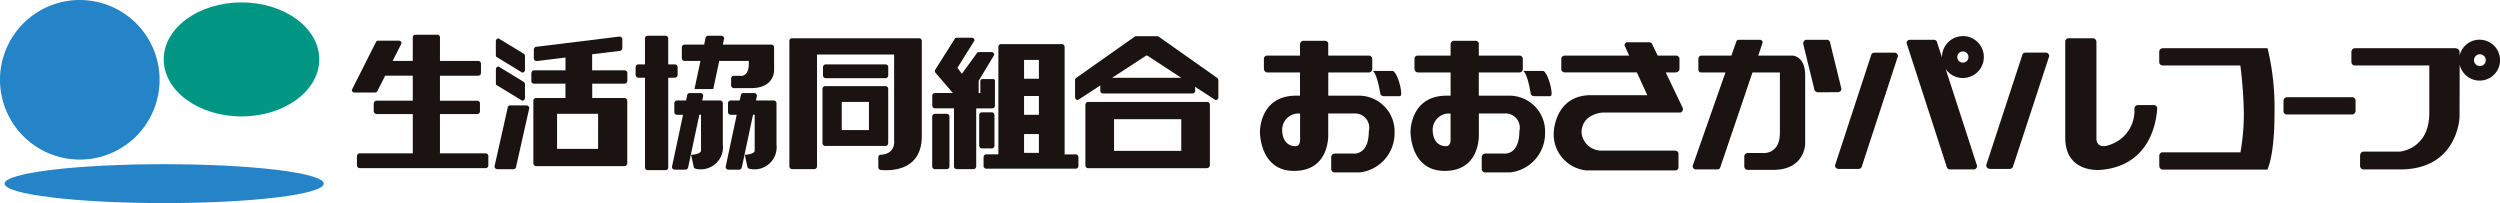
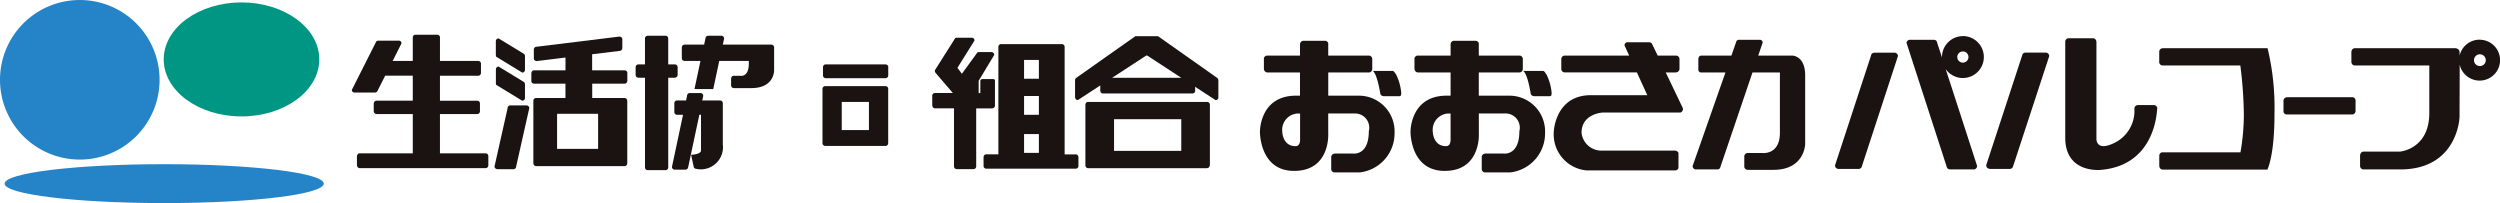
<svg xmlns="http://www.w3.org/2000/svg" width="300" height="24.37" viewBox="0 0 300 24.37">
  <defs>
    <clipPath id="a">
      <rect width="300" height="24.37" fill="none" />
    </clipPath>
  </defs>
  <g clip-path="url(#a)">
    <path d="M42.019.482c-5.156,0-9.333,3.063-9.333,6.838s4.178,6.842,9.333,6.842S51.354,11.1,51.354,7.32,47.175.482,42.019.482" transform="translate(-13.041 -0.192)" fill="#009684" />
    <path d="M9.577,19.151A9.575,9.575,0,1,0,0,9.576a9.575,9.575,0,0,0,9.577,9.574" transform="translate(0 0)" fill="#2583c8" />
    <path d="M20.072,32.781C9.495,32.781.92,33.828.92,35.115s8.575,2.334,19.152,2.334S39.222,36.4,39.222,35.115s-8.574-2.334-19.151-2.334" transform="translate(-0.367 -13.079)" fill="#2583c8" />
    <path d="M99.06,15.5l3.1,1.89v0a.331.331,0,0,0,.33-.319V15.4h0a.347.347,0,0,0-.143-.267l-3.018-1.841v0a.331.331,0,0,0-.329.332h0v1.648H99c0,.108,0,.167.064.23" transform="translate(-39.493 -5.303)" fill="#1a1311" />
    <path d="M99.06,9.88l3.1,1.89v0a.33.33,0,0,0,.33-.319V9.778h0a.343.343,0,0,0-.143-.267L99.322,7.668v0A.332.332,0,0,0,98.993,8l0,0V9.65H99c0,.108,0,.167.064.23" transform="translate(-39.493 -3.059)" fill="#1a1311" />
    <path d="M102.6,21.043h-2.012a.327.327,0,0,0-.263.2l-.025.107s0,.014,0,.021h0l-1.569,6.987h0a.331.331,0,0,0,.331.331v.007h1.94v0a.329.329,0,0,0,.314-.237l.012-.047a.342.342,0,0,0,0-.049l0,0,1.575-7a.33.33,0,0,0-.308-.314" transform="translate(-39.387 -8.395)" fill="#1a1311" />
    <path d="M117.285,11.348h-3.9V9.42l3.28-.4v0a.242.242,0,0,0,.067-.007A.329.329,0,0,0,117,8.684l.007,0V7.571a.333.333,0,0,0-.326-.265l0-.011L106.72,8.519l-.016,0-.057.007a.332.332,0,0,0-.258.319V9.959a.332.332,0,0,0,.326.272l0,.01,3.473-.427v1.535H106.4a.328.328,0,0,0-.3.328l-.01,0v1.013a.331.331,0,0,0,.324.26h3.769V14.67h-3.521v0a.33.33,0,0,0-.331.329h0v7.518h.011a.331.331,0,0,0,.331.331v0h10.591a.331.331,0,0,0,.329-.329h.007V15.005h0a.333.333,0,0,0-.331-.332v0h-3.874V12.948h3.9a.329.329,0,0,0,.307-.328h.007v-.989a.326.326,0,0,0-.312-.284M114.1,20.777h-4.922V16.565H114.1Z" transform="translate(-42.328 -2.91)" fill="#1a1311" />
    <path d="M373.513,10.512l0,0H371.09v.01a.43.43,0,0,0-.35.181l-.074.232a.037.037,0,0,0,0,.012l-4.294,13.093h0a.426.426,0,0,0,.411.425h2.462a.424.424,0,0,0,.326-.237l.035-.105a.382.382,0,0,0,.009-.078l.014,0,4.3-13.134a.424.424,0,0,0-.425-.4" transform="translate(-146.171 -4.192)" fill="#1a1311" />
    <path d="M387.429,7.211a2.519,2.519,0,0,0-2.519,2.517c0,.016,0,.033,0,.048l-.556-1.706V8.063l-.076-.237a.426.426,0,0,0-.3-.174h-2.962a.419.419,0,0,0-.364.364l4.792,14.767h.008c0,.012,0,.026,0,.035l.06.183a.415.415,0,0,0,.332.2h2.963a.421.421,0,0,0,.313-.409l.006,0-3.773-11.629a2.517,2.517,0,1,0,2.064-3.958m0,3.188a.671.671,0,1,1,.671-.671.673.673,0,0,1-.671.671" transform="translate(-151.872 -2.877)" fill="#1a1311" />
-     <path d="M364.169,14.237v0a.42.42,0,0,0,.423-.415l-1.338-5.462h-.007c0-.011,0-.021,0-.032l-.035-.144a.42.42,0,0,0-.292-.236h-2.566a.42.42,0,0,0-.345.415l-.019,0L361.371,14a.426.426,0,0,0,.378.232l0,.007Z" transform="translate(-143.624 -3.17)" fill="#1a1311" />
    <path d="M325.708,16.328l-2.046-4.27h1.232v-.014a.421.421,0,0,0,.418-.368V10.386a.423.423,0,0,0-.362-.347H322.7L322,8.594a.4.4,0,0,0-.3-.157h-2.719a.423.423,0,0,0-.272.362l.567,1.239H311.5a.425.425,0,0,0-.371.42v1.194a.419.419,0,0,0,.42.405H320.2l1.25,2.73h-6.768c-4.275,0-4.451,4.334-4.451,4.334a4.345,4.345,0,0,0,3.86,4.689h10.767a.419.419,0,0,0,.333-.279v-1.8a.421.421,0,0,0-.4-.284l0-.007h-8.864A2.389,2.389,0,0,1,313.56,19.3c0-2.315,2.551-2.432,2.551-2.432h9.334a.428.428,0,0,0,.257-.54Z" transform="translate(-123.774 -3.366)" fill="#1a1311" />
    <path d="M276.833,14.537c-.133-.225-.213-.334-.332-.373h-2.414c.478.336.8,2.1.908,2.77a.422.422,0,0,0,.388.251l0,.007h1.888c.23,0,.221-.182.23-.409a6.242,6.242,0,0,0-.644-2.249Z" transform="translate(-109.352 -5.651)" fill="#1a1311" />
    <path d="M306.862,14.537c-.132-.225-.216-.334-.331-.373h-2.419c.483.336.807,2.1.912,2.77a.423.423,0,0,0,.389.251l0,.007H307.3c.228,0,.218-.182.228-.409a6.27,6.27,0,0,0-.643-2.249Z" transform="translate(-121.332 -5.651)" fill="#1a1311" />
    <path d="M263.614,14.73h-3.857V11.94H264.7a.424.424,0,0,0,.336-.414V10.281a.428.428,0,0,0-.331-.36h-4.951V8.429a.424.424,0,0,0-.355-.288h-2.657a.422.422,0,0,0-.369.418h-.007V9.921h-4.01a.426.426,0,0,0-.322.31v1.289h.008a.424.424,0,0,0,.386.42h3.937V14.73h-.652c-4.213.118-4.154,4.333-4.154,4.333s-.059,4.693,4.094,4.693c4.4,0,4.1-4.514,4.1-4.514V16.867h3.085A1.709,1.709,0,0,1,264.623,19c0,2.97-1.9,2.674-1.9,2.674h-2.188v.007a.425.425,0,0,0-.423.409v1.5a.426.426,0,0,0,.329.343h3.116a4.711,4.711,0,0,0,4.156-4.749,4.284,4.284,0,0,0-4.1-4.452m-7.778,6.056c-1.6,0-1.6-1.782-1.6-1.782a1.959,1.959,0,0,1,1.841-2.137h.3v3.087s.061.831-.533.831" transform="translate(-100.366 -3.248)" fill="#1a1311" />
    <path d="M293.669,14.73h-3.857V11.94h4.947a.423.423,0,0,0,.336-.414V10.281a.424.424,0,0,0-.331-.36h-4.952V8.429a.423.423,0,0,0-.354-.288H286.8a.423.423,0,0,0-.371.418h0V9.921h-4.012a.429.429,0,0,0-.323.31v1.289h.011a.421.421,0,0,0,.384.42h3.94V14.73h-.654c-4.214.118-4.156,4.333-4.156,4.333s-.059,4.693,4.1,4.693c4.393,0,4.1-4.514,4.1-4.514V16.867H292.9A1.71,1.71,0,0,1,294.681,19c0,2.97-1.9,2.674-1.9,2.674h-2.191v.007a.426.426,0,0,0-.425.409v1.5a.429.429,0,0,0,.33.343h3.115a4.711,4.711,0,0,0,4.155-4.749,4.284,4.284,0,0,0-4.1-4.452m-7.778,6.056c-1.6,0-1.6-1.782-1.6-1.782a1.959,1.959,0,0,1,1.84-2.137h.3v3.087s.058.831-.537.831" transform="translate(-112.357 -3.248)" fill="#1a1311" />
    <path d="M423,15.659H421.05a.425.425,0,0,0-.415.423h0a4.281,4.281,0,0,1-2.6,4.21c-2.136.948-1.956-.713-1.956-.713V8.061h-.008a.427.427,0,0,0-.343-.417h-3.056a.429.429,0,0,0-.336.364v11.57c0,4.333,4.275,3.857,4.275,3.857,6.056-.517,6.7-6.043,6.763-7.45a.427.427,0,0,0-.371-.326" transform="translate(-164.507 -3.05)" fill="#1a1311" />
    <path d="M431.525,9.621v.008a.424.424,0,0,0-.424.424h0v1.28a.427.427,0,0,0,.419.364v0h9.314a50.618,50.618,0,0,1,.421,5.789,26.329,26.329,0,0,1-.406,4.631h-9.424a.424.424,0,0,0-.318.409h0v1.244h.008a.424.424,0,0,0,.425.423v0H444.1v-.059s.832-1.6.832-6.588v-.122a30.287,30.287,0,0,0-.832-7.806Z" transform="translate(-171.994 -3.838)" fill="#1a1311" />
    <path d="M403.719,10.508h-2.49a.438.438,0,0,0-.3.163l-4.374,13.35a.425.425,0,0,0,.425.425l0,.014h2.449a.422.422,0,0,0,.336-.251l.01-.023a.506.506,0,0,0,.023-.145l.022,0,4.3-13.114h0a.425.425,0,0,0-.391-.423" transform="translate(-158.213 -4.192)" fill="#1a1311" />
    <path d="M464.2,19.4h-7.86v.011a.427.427,0,0,0-.427.425h0v1.338a.42.42,0,0,0,.4.305h7.87a.424.424,0,0,0,.379-.42v-1.3a.415.415,0,0,0-.364-.358" transform="translate(-181.895 -7.74)" fill="#1a1311" />
    <path d="M484.851,7.922a2.454,2.454,0,0,0-2.392,1.916V9.459c0-.551-.611-.516-.611-.516h-11.98a.423.423,0,0,0-.386.421h-.01V10.6a.424.424,0,0,0,.425.418v0h8.925v5.7c0,4.336-3.5,4.632-3.5,4.632h-4.412a.425.425,0,0,0-.379.42l-.017,0v1.313a.422.422,0,0,0,.4.409h4.413c6.946,0,7.124-6.292,7.124-6.292l.016-5.563v-.719a2.453,2.453,0,1,0,2.392-2.991m.033,3.163a.708.708,0,1,1,.707-.709.708.708,0,0,1-.707.709" transform="translate(-187.305 -3.161)" fill="#1a1311" />
    <path d="M349.886,9.842h-4.073l.533-1.567h0a.328.328,0,0,0-.326-.329h-2.559a.322.322,0,0,0-.266.169l-.037.1a.27.27,0,0,0,0,.054l-.014,0-.552,1.572h-3.618v.005a.331.331,0,0,0-.331.33l-.016,0v1.361h0a.33.33,0,0,0,.3.327h2.952l-3.941,11.227h0a.423.423,0,0,0,.316.409h2.716a.419.419,0,0,0,.263-.176l.073-.212c0-.007,0-.019,0-.026h.007l3.811-11.222h3.289V19.1c0,2.673-2.075,2.433-2.075,2.433h-1.813a.428.428,0,0,0-.385.347V23.22a.426.426,0,0,0,.414.331l0,0h3.092c3.742,0,3.8-3.087,3.8-3.087v-8.25c0-2.376-1.558-2.376-1.558-2.376" transform="translate(-134.825 -3.17)" fill="#1a1311" />
    <path d="M131.621,12.163a.331.331,0,0,0,.331-.33h0V10.9a.332.332,0,0,0-.331-.325v0h-.8V7.4a.329.329,0,0,0-.324-.263h-2.137a.33.33,0,0,0-.328.291v3.148h-.792v0a.331.331,0,0,0-.33.33h0v.932h0a.33.33,0,0,0,.33.331v.006h.795v10.8a.33.33,0,0,0,.325.289h2.158a.328.328,0,0,0,.305-.282V12.173h.793Z" transform="translate(-50.635 -2.846)" fill="#1a1311" />
    <path d="M139.9,19.466h-2.116l.12-.561H137.9a.331.331,0,0,0-.307-.329h-1.348a.335.335,0,0,0-.276.248l-.006.025c0,.019,0,.037,0,.056l0,0-.122.564h-1.106a.328.328,0,0,0-.3.329h0v1.059a.331.331,0,0,0,.331.331v0h.713l-1.33,6.25h0a.332.332,0,0,0,.331.331v0h1.28a.331.331,0,0,0,.331-.331l.014,0,1.331-6.257h.2v4.327s0,.418-1.186.477l.322,1.5a.328.328,0,0,0,.3.183l0,.01a2.662,2.662,0,0,0,3.181-2.942V19.8h0a.33.33,0,0,0-.324-.33" transform="translate(-53.515 -7.411)" fill="#1a1311" />
-     <path d="M150.624,19.466h-2.116l.12-.561h-.01a.332.332,0,0,0-.308-.329h-1.348a.329.329,0,0,0-.275.248l-.007.025c0,.019,0,.037,0,.056l0,0-.122.564h-1.1a.33.33,0,0,0-.305.329h0v1.059a.332.332,0,0,0,.332.331v0h.715l-1.33,6.25a.331.331,0,0,0,.331.331v0h1.278a.332.332,0,0,0,.332-.331l.014,0,1.331-6.257h.2v4.327s0,.418-1.186.477l.322,1.5a.33.33,0,0,0,.3.183l0,.01a2.661,2.661,0,0,0,3.18-2.942V19.8h0a.33.33,0,0,0-.324-.33" transform="translate(-57.793 -7.411)" fill="#1a1311" />
    <path d="M136.41,10.157h1.941l-.719,3.38h2.254l.719-3.38h3.55v.3c0,1.7-1.007,1.482-1.007,1.482h-.819a.332.332,0,0,0-.3.329h0v.82h0a.33.33,0,0,0,.331.33v0h2.1c2.788,0,2.729-2.135,2.729-2.135V8.532h0a.331.331,0,0,0-.33-.331v0h-5.823l.155-.734h0a.331.331,0,0,0-.331-.33h-1.587a.329.329,0,0,0-.3.2l-.024.115v.013h0l-.156.737h-2.348v0a.332.332,0,0,0-.331.329V9.826h0a.331.331,0,0,0,.318.331" transform="translate(-54.296 -2.846)" fill="#1a1311" />
    <path d="M164.645,12.853v0a.331.331,0,0,0-.331.329h0v1h0a.33.33,0,0,0,.334.33l0,0h7.181a.333.333,0,0,0,.316-.32V13.105a.332.332,0,0,0-.319-.248v0Z" transform="translate(-65.555 -5.128)" fill="#1a1311" />
    <path d="M172.091,24.054l.008,0V17.494a.33.33,0,0,0-.31-.3h-7.283a.33.33,0,0,0-.293.327h0v6.522a.332.332,0,0,0,.305.329h7.333a.331.331,0,0,0,.242-.319m-2.306-1.58h-3.262V19.093h3.262Z" transform="translate(-65.515 -6.861)" fill="#1a1311" />
-     <path d="M173.167,7.63v0H157.937v0a.333.333,0,0,0-.334.331h0V23.005h0a.333.333,0,0,0,.331.331v0h2.655v0a.332.332,0,0,0,.331-.334l0,0V9.582h9.252V19.9s.249,1.648-1.662,1.712a.333.333,0,0,0-.235.3v1.224a.331.331,0,0,0,.328.3v0c1.143.108,4.892.148,4.892-4.076V7.928a.331.331,0,0,0-.328-.3" transform="translate(-62.878 -3.042)" fill="#1a1311" />
-     <path d="M187.862,22.723l0,0h-1.412v0a.334.334,0,0,0-.332.333l0,0v5.976h0a.331.331,0,0,0,.329.331v0h1.411v0a.331.331,0,0,0,.331-.334h0V23.051a.333.333,0,0,0-.331-.328" transform="translate(-74.255 -9.064)" fill="#1a1311" />
-     <path d="M197,26.757v0a.334.334,0,0,0,.332-.334V22.749a.331.331,0,0,0-.329-.328v0h-1.174v0a.331.331,0,0,0-.331.331h0v3.669h0a.33.33,0,0,0,.33.331v0Z" transform="translate(-77.996 -8.944)" fill="#1a1311" />
    <path d="M193.318,16.006a.332.332,0,0,0,.331-.324V12.627s-.016-.135-.263-.135h-1.275s-.216.04-.216.216v1.459h-.2V12.693l.04-.066,1.834-3.045h-.006a.33.33,0,0,0-.329-.331v0h-1.5v0a.3.3,0,0,0-.209.07l-.141.192c-.007.014-.014.026-.022.043h-.005l-1.676,2.3-.534-.712,2.052-3.291a.332.332,0,0,0-.331-.322v0h-1.782a.279.279,0,0,0-.225.074l-.132.209-.015.029h0l-2.179,3.442,0,0a.026.026,0,0,0-.007.007l-.068.108a.325.325,0,0,0,.075.352l-.007,0,2.068,2.411h-2.184a.335.335,0,0,0-.288.329h0v1.182h.011a.33.33,0,0,0,.328.33h2.27v6.96h0a.332.332,0,0,0,.331.331v0h2.013v0a.332.332,0,0,0,.322-.261V16.007h1.923Z" transform="translate(-74.255 -3.003)" fill="#1a1311" />
    <path d="M207.434,22.039l0,0h-1.331V9.114a.331.331,0,0,0-.33-.305h-7.359a.327.327,0,0,0-.26.3V22.034h-1.511a.33.33,0,0,0-.26.324l-.008,0v1.068h0a.33.33,0,0,0,.314.331h10.742v0a.33.33,0,0,0,.328-.3v-1.1a.329.329,0,0,0-.331-.319m-4.413-.183h-1.78V19.6h1.78Zm0-4.567h-1.78V15.035h1.78Zm0-4.329h-1.78V10.706h1.78Z" transform="translate(-78.348 -3.514)" fill="#1a1311" />
    <path d="M231.338,20.352H216.961a.333.333,0,0,0-.245.319l-.008,0v7.3h0a.331.331,0,0,0,.334.331l0,0H231.3v-.009a.33.33,0,0,0,.33-.331l.017,0V20.681h0a.331.331,0,0,0-.308-.329m-3.127,5.871h-8.066v-3.8h8.066Z" transform="translate(-86.46 -8.12)" fill="#1a1311" />
    <path d="M231.668,12.214l-.053-.037c-.026-.017-.054-.034-.085-.052l0-.007L224.6,7.23h-2.728l-6.921,4.879c-.133.106-.312.2-.312.379h0V14.56h.009a.331.331,0,0,0,.332.331l0,0,2.685-1.754v.633h0a.332.332,0,0,0,.331.332v0h10.728v0a.327.327,0,0,0,.324-.263V13.3l2.465,1.606v-.012a.336.336,0,0,0,.324-.26V12.5h-.007a.346.346,0,0,0-.157-.282m-12.584,0,4.09-2.668h.118l4.088,2.668Z" transform="translate(-85.632 -2.884)" fill="#1a1311" />
    <path d="M86.327,21.165H80.818V16.452h4.471a.332.332,0,0,0,.33-.335l0,0v-.946a.332.332,0,0,0-.331-.32v0H80.818v-3H85.47a.328.328,0,0,0,.263-.323h.008V10.41h0a.331.331,0,0,0-.331-.331v0h-4.59V7.221a.329.329,0,0,0-.282-.288h-2.7a.329.329,0,0,0-.281.281v2.863H75.143l1.064-2.111h0a.333.333,0,0,0-.261-.322H73.417v.007a.286.286,0,0,0-.266.143l-2.909,5.763a.332.332,0,0,0,.261.314h2.542a.342.342,0,0,0,.278-.191l.006-.013a.737.737,0,0,0,.057-.135l.01,0,.849-1.683h3.312v3H73.212v0a.33.33,0,0,0-.331.33l-.01,0v.936h.007a.329.329,0,0,0,.331.329l0,.006h4.349v4.713H71.169a.332.332,0,0,0-.3.329l-.013,0v1.122h.011a.331.331,0,0,0,.331.331v0H86.308a.335.335,0,0,0,.317-.334l0,0V21.5h0a.331.331,0,0,0-.3-.331" transform="translate(-28.024 -2.766)" fill="#1a1311" />
  </g>
</svg>